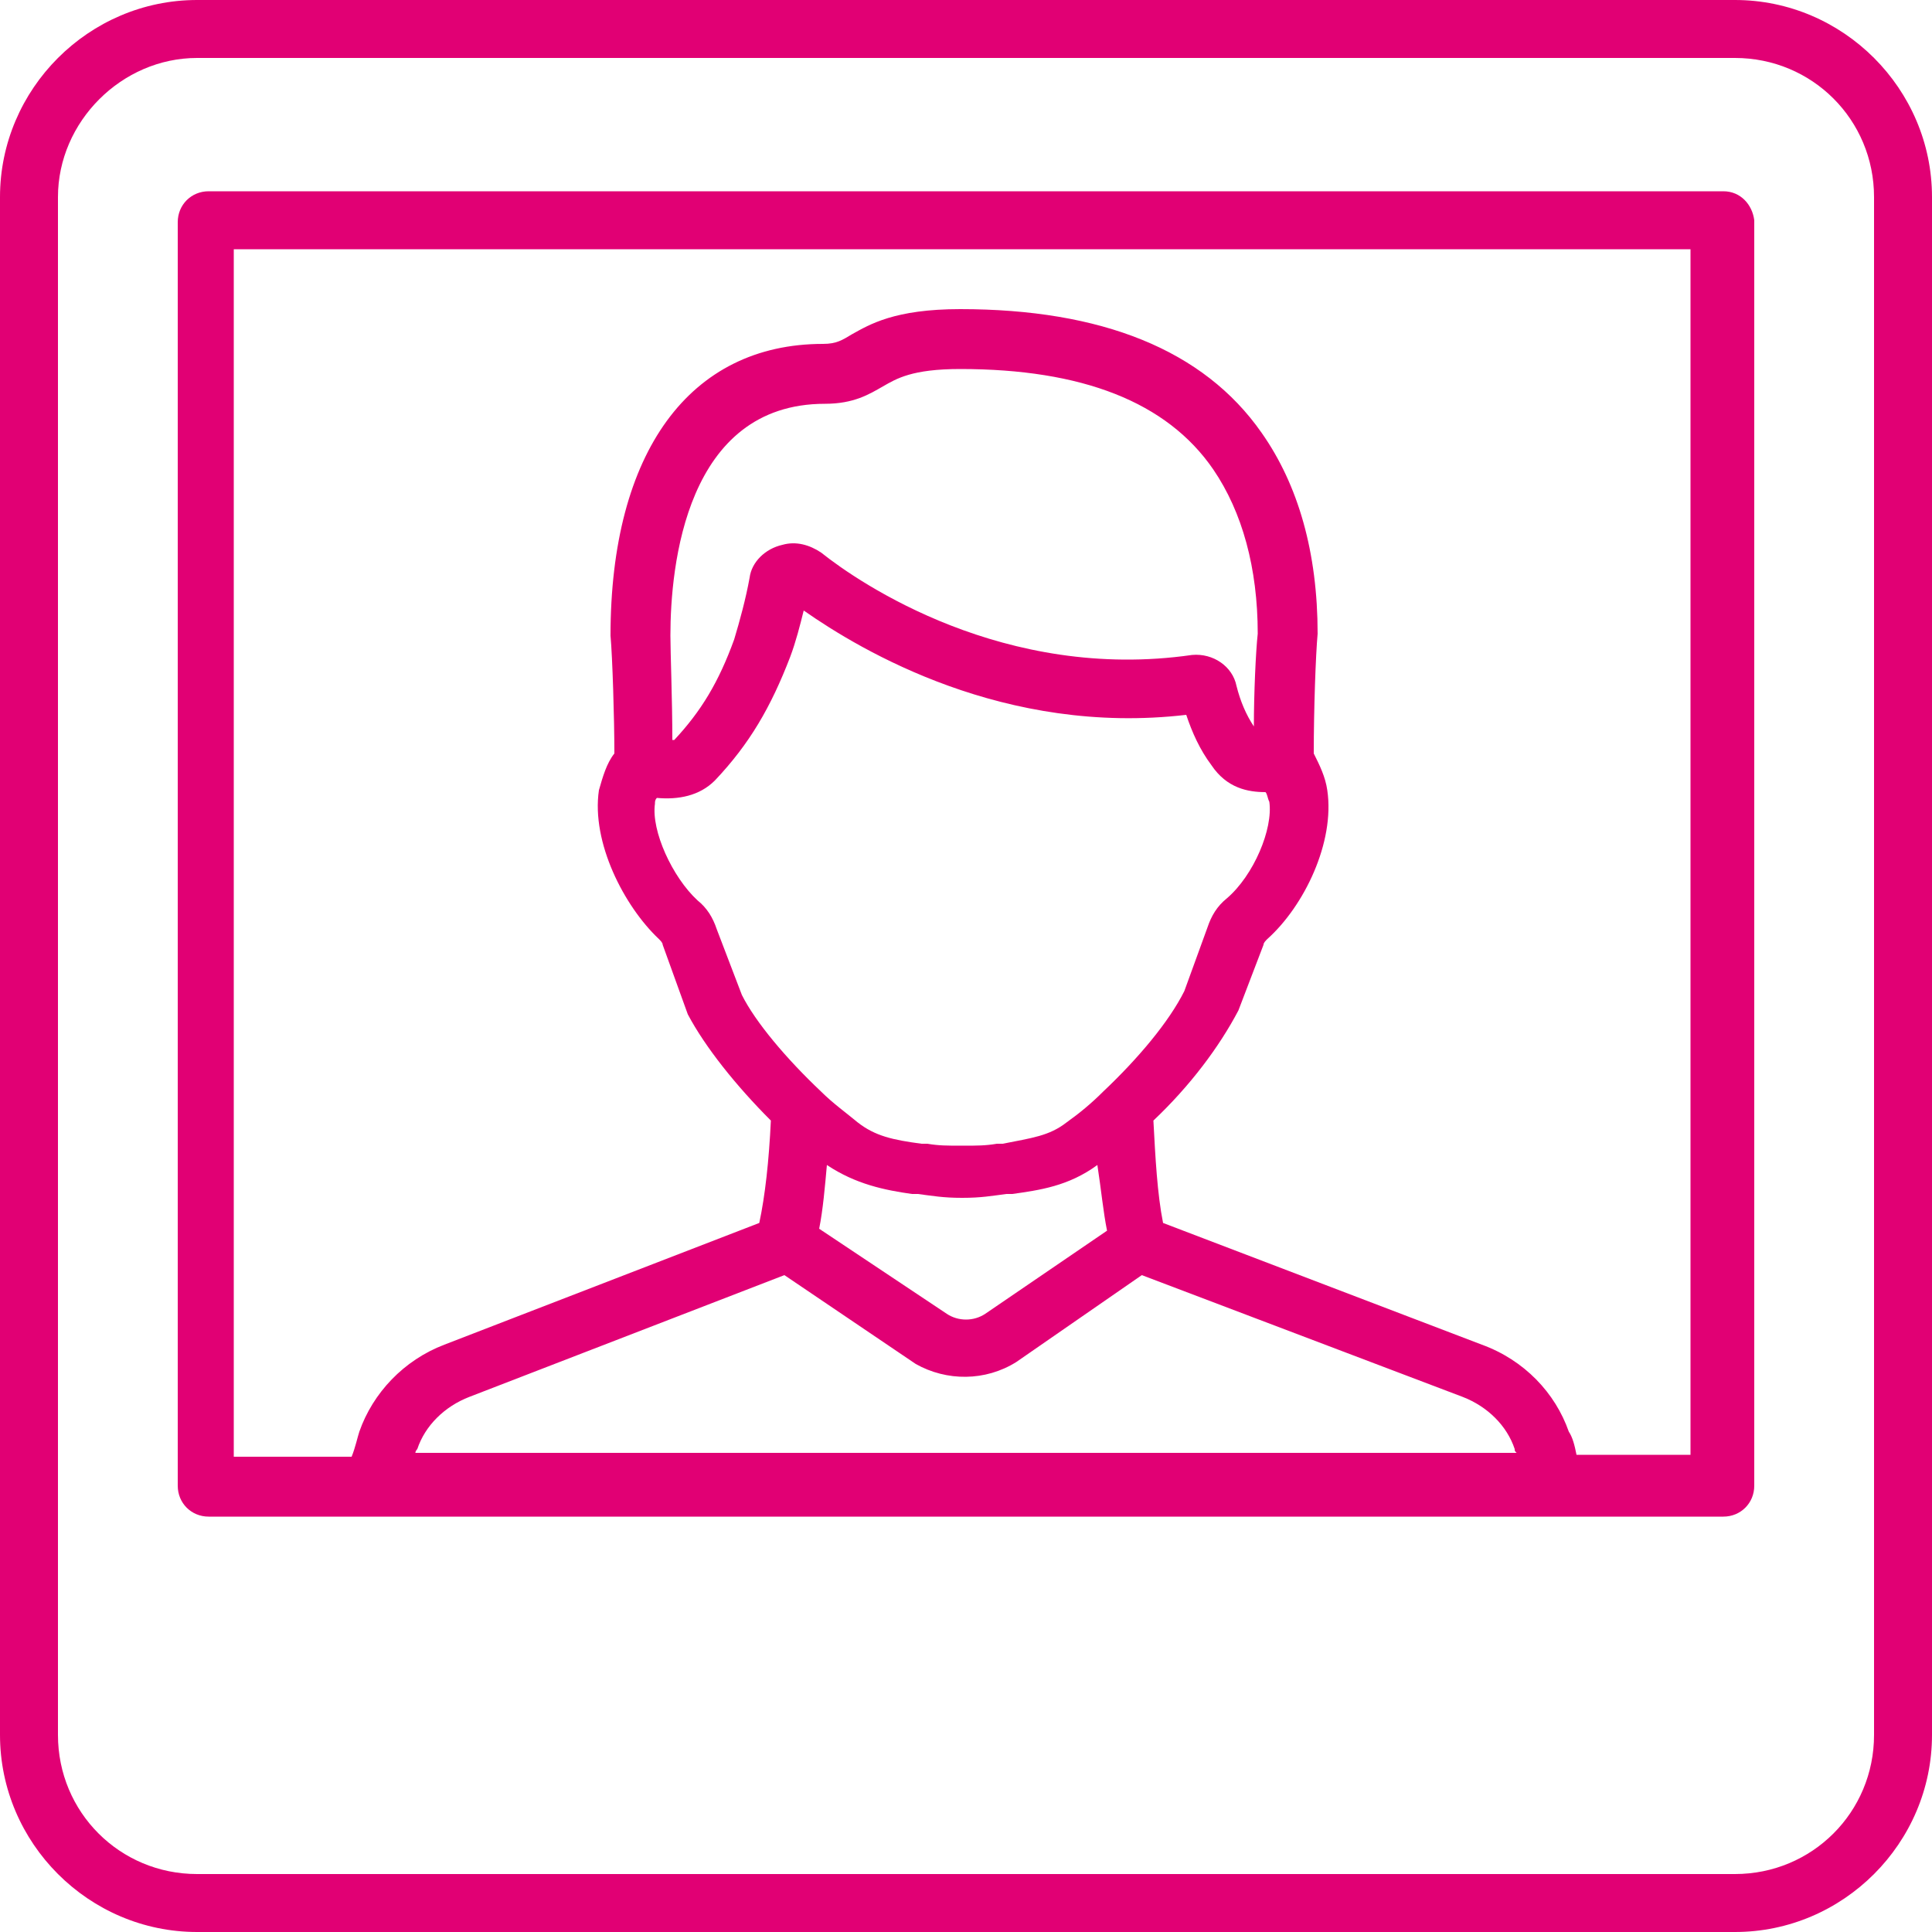
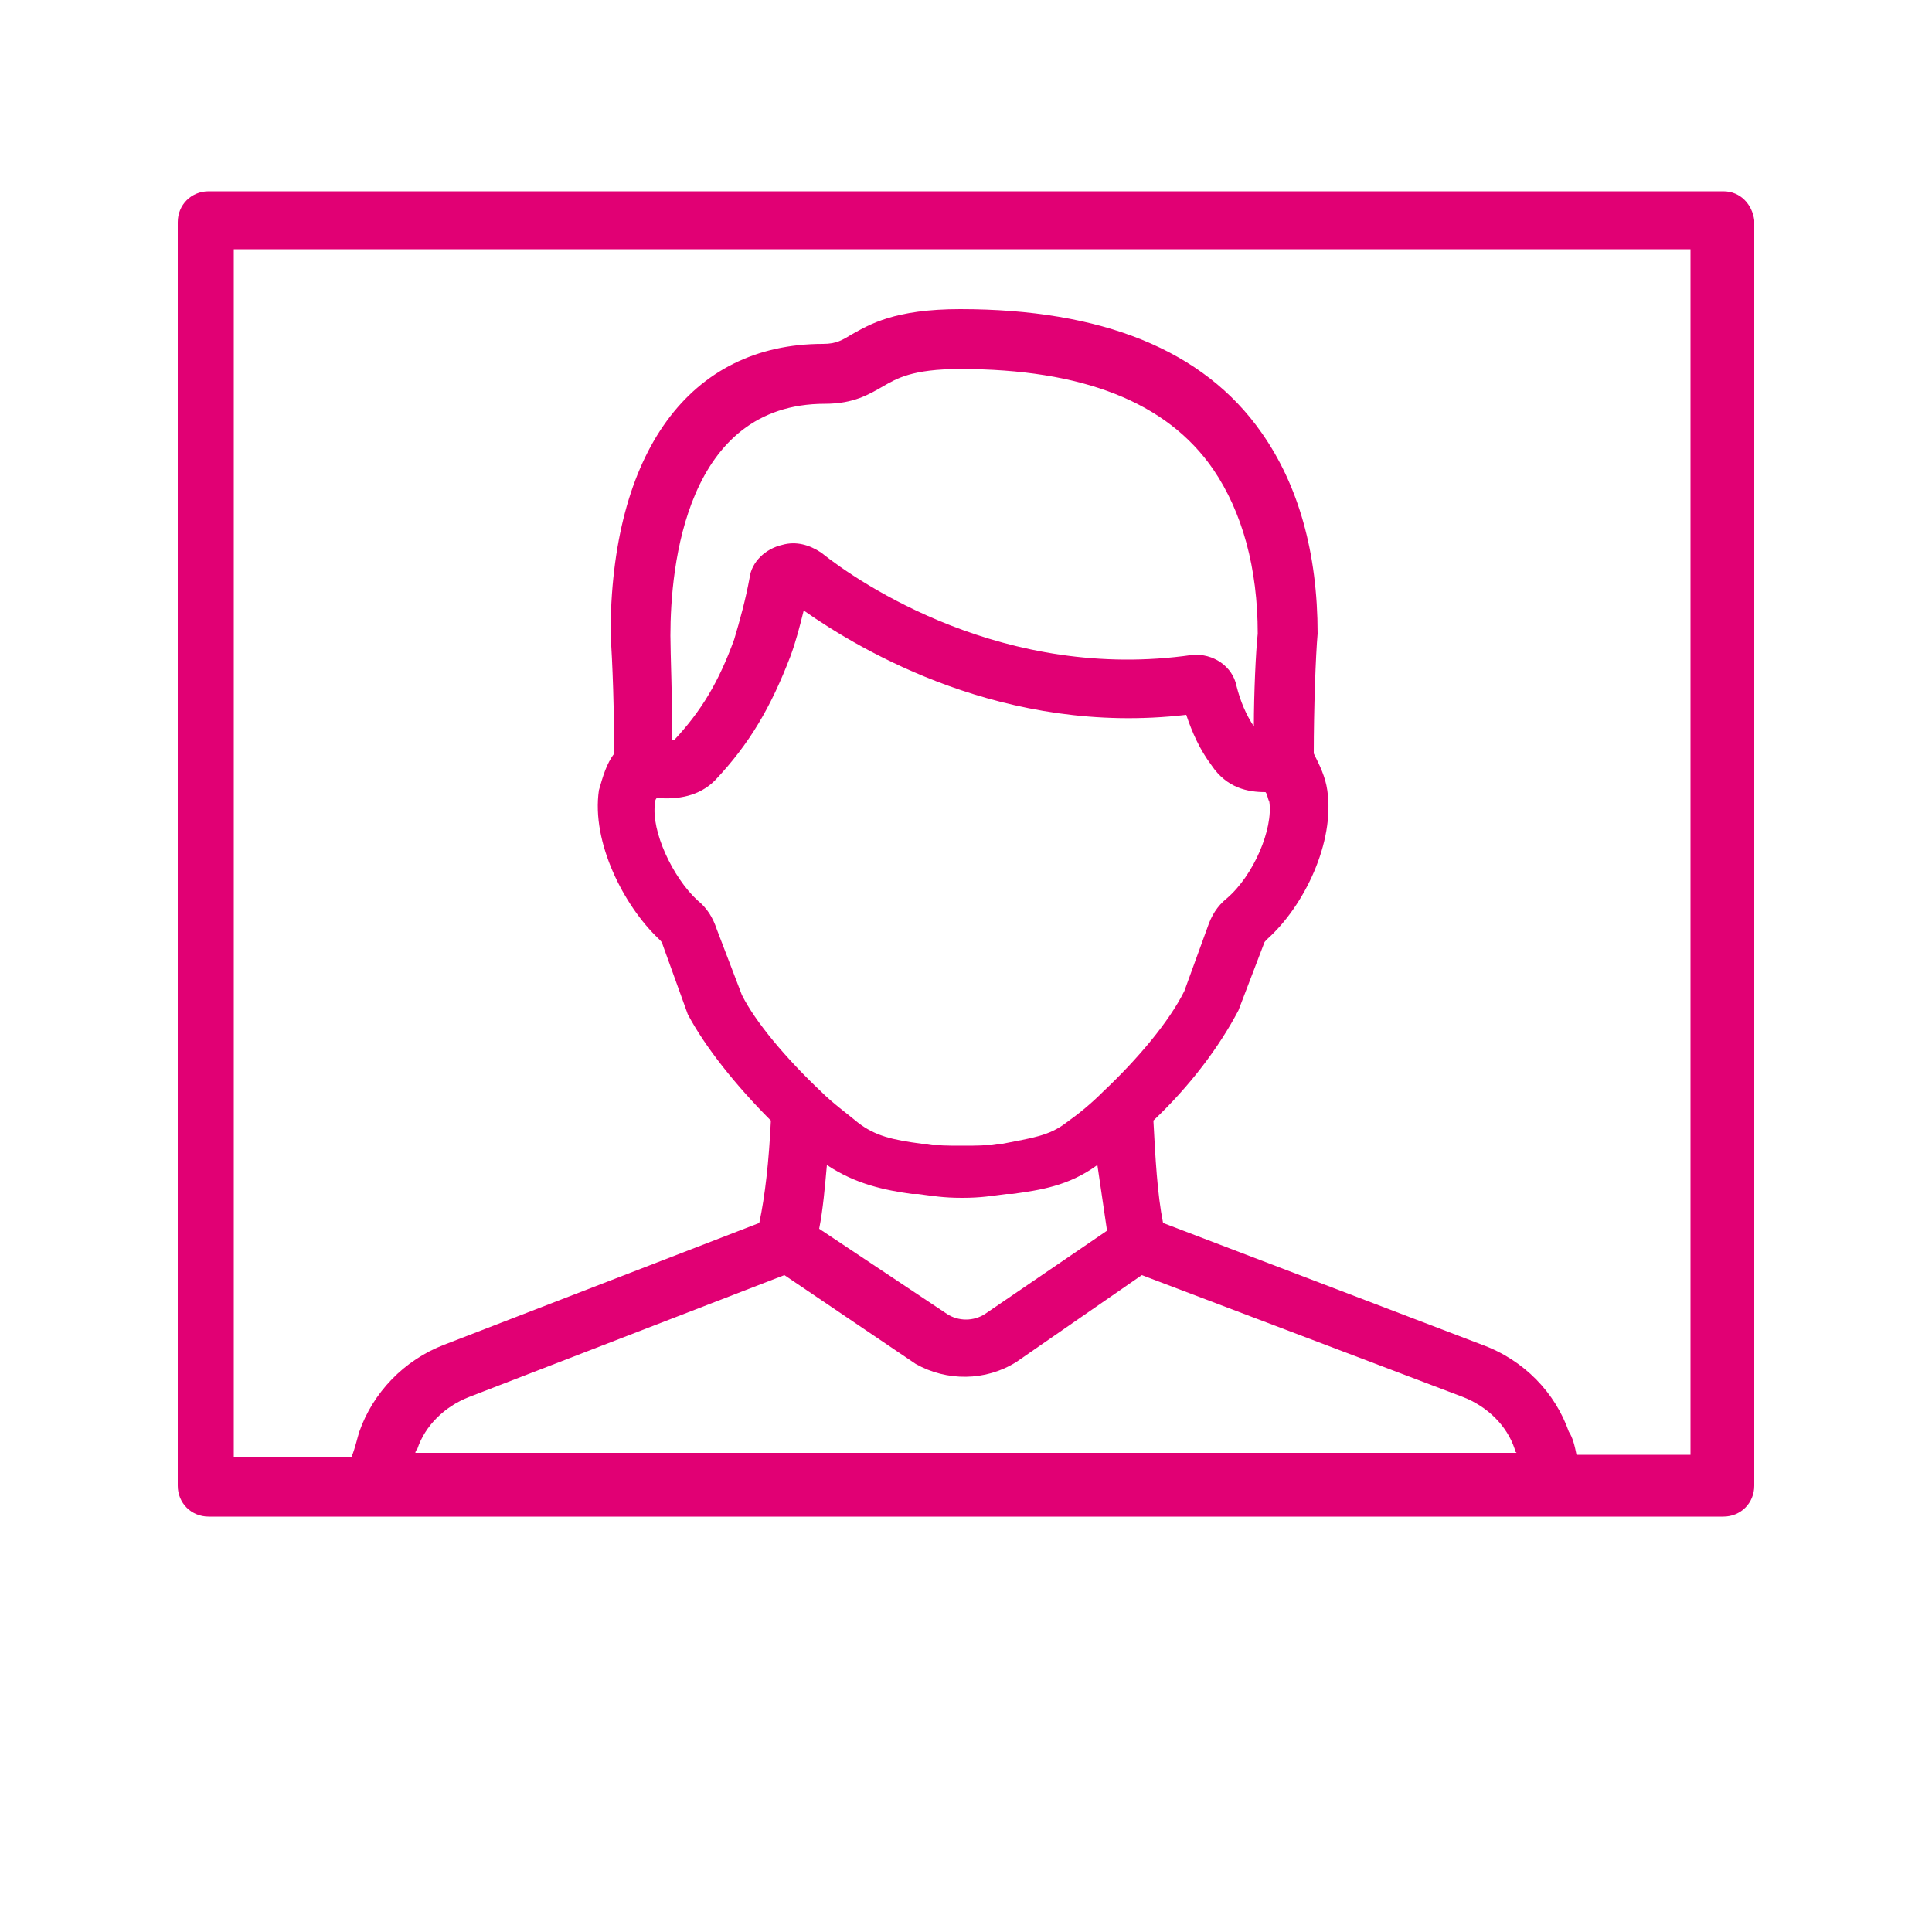
<svg xmlns="http://www.w3.org/2000/svg" version="1.1" id="Layer_1" x="0px" y="0px" viewBox="0 0 100 100" style="enable-background:new 0 0 100 100;" xml:space="preserve">
  <style type="text/css">
	.st0{fill:#E10074;}
</style>
  <g>
-     <path class="st0" d="M89.8,0H10.2C4.6,0,0,4.6,0,10.2v79.6C0,95.4,4.6,100,10.2,100h79.6c5.6,0,10.2-4.6,10.2-10.2V10.2   C100,4.6,95.4,0,89.8,0z M97,89.8c0,4-3.2,7.2-7.2,7.2H10.2c-4,0-7.2-3.2-7.2-7.2V10.2C3,6.3,6.3,3,10.2,3h79.6   c4,0,7.2,3.2,7.2,7.2V89.8z" />
-     <path class="st0" d="M89.2,9.9H10.8c-0.9,0-1.6,0.7-1.6,1.6v65.4c0,0.9,0.7,1.6,1.6,1.6h78.4c0.9,0,1.6-0.7,1.6-1.6V11.4   C90.7,10.6,90.1,9.9,89.2,9.9z M37,40.4c1.8-1.9,2.9-3.8,3.9-6.4c0.3-0.8,0.5-1.6,0.7-2.4c3,2.1,10.4,6.5,19.8,5.4   c0.3,0.9,0.7,1.8,1.3,2.6c0.8,1.2,1.9,1.4,2.8,1.4c0.1,0.1,0.1,0.3,0.2,0.5c0.2,1.4-0.8,3.8-2.2,5c-0.5,0.4-0.8,0.9-1,1.5l-1.2,3.3   c-0.8,1.6-2.4,3.5-4.2,5.2c-0.6,0.6-1.2,1.1-1.9,1.6c-0.9,0.7-1.8,0.8-3.3,1.1l-0.3,0c-0.6,0.1-1,0.1-1.8,0.1c-0.8,0-1.2,0-1.8-0.1   l-0.3,0c-1.5-0.2-2.4-0.4-3.3-1.1c-0.6-0.5-1.3-1-1.9-1.6c-1.8-1.7-3.4-3.6-4.1-5l-1.3-3.4c-0.2-0.6-0.5-1.1-1-1.5   c-1.3-1.2-2.4-3.6-2.2-5c0-0.1,0-0.2,0.1-0.3C35.1,41.4,36.2,41.2,37,40.4z M34.7,32.9c0-3.6,0.8-12,8-12c1.5,0,2.3-0.5,3-0.9   c0.7-0.4,1.5-0.9,4-0.9c0,0,0,0,0,0c6.3,0,10.7,1.7,13.1,5.2c1.5,2.2,2.3,5.1,2.3,8.5c-0.1,0.9-0.2,3.1-0.2,4.8   c-0.4-0.6-0.7-1.3-0.9-2.1c-0.2-1-1.2-1.7-2.3-1.6c-9.7,1.4-17.2-3.7-19.2-5.3c-0.6-0.4-1.3-0.6-2-0.4c-0.9,0.2-1.6,0.9-1.7,1.7   c-0.2,1.1-0.5,2.2-0.8,3.2c-0.8,2.2-1.7,3.7-3.1,5.2c0,0,0,0,0,0c0,0,0,0-0.1,0C34.8,36.2,34.7,33.8,34.7,32.9z M57.3,63.7L51,68   c-0.6,0.4-1.4,0.4-2,0l-6.6-4.4c0.2-1,0.3-2.2,0.4-3.3c1.5,1,3,1.3,4.4,1.5l0.3,0c0.8,0.1,1.3,0.2,2.3,0.2c1,0,1.5-0.1,2.3-0.2   l0.3,0c1.4-0.2,2.9-0.4,4.4-1.5C57,61.6,57.1,62.7,57.3,63.7z M47.4,70.6c1.6,0.9,3.6,0.9,5.2-0.1l6.5-4.5l16.6,6.3   c1.3,0.5,2.3,1.5,2.7,2.7c0,0.1,0,0.1,0.1,0.2h-57c0-0.1,0.1-0.2,0.1-0.2c0.4-1.2,1.4-2.2,2.7-2.7l16.3-6.3L47.4,70.6z M87.7,75.3   h-6.1c-0.1-0.5-0.2-0.9-0.4-1.2c-0.7-2-2.3-3.7-4.5-4.5l-16.5-6.3c-0.3-1.5-0.4-3.4-0.5-5.3c1.9-1.8,3.4-3.8,4.4-5.7l1.3-3.4   c0-0.1,0.1-0.2,0.2-0.3c1.9-1.7,3.5-5,3.1-7.7c-0.1-0.7-0.4-1.3-0.7-1.9c0-2.3,0.1-5.1,0.2-6.2c0-4.2-1-7.7-2.9-10.4   c-3-4.3-8.3-6.4-15.6-6.4c0,0,0,0,0,0c-3.4,0-4.7,0.8-5.6,1.3c-0.5,0.3-0.8,0.5-1.5,0.5c-6.9,0-11,5.6-11,15.1   c0.1,1.1,0.2,4.3,0.2,6.1c-0.4,0.5-0.6,1.2-0.8,1.9c-0.4,2.7,1.3,6,3.1,7.7c0.1,0.1,0.2,0.2,0.2,0.3l1.3,3.6   c0.9,1.7,2.5,3.7,4.3,5.5c-0.1,2.1-0.3,3.9-0.6,5.3l-16.3,6.3c-2.1,0.8-3.7,2.5-4.4,4.5c-0.1,0.3-0.2,0.8-0.4,1.3h-6.1V12.9h75.4   V75.3z" />
+     <path class="st0" d="M89.2,9.9H10.8c-0.9,0-1.6,0.7-1.6,1.6v65.4c0,0.9,0.7,1.6,1.6,1.6h78.4c0.9,0,1.6-0.7,1.6-1.6V11.4   C90.7,10.6,90.1,9.9,89.2,9.9z M37,40.4c1.8-1.9,2.9-3.8,3.9-6.4c0.3-0.8,0.5-1.6,0.7-2.4c3,2.1,10.4,6.5,19.8,5.4   c0.3,0.9,0.7,1.8,1.3,2.6c0.8,1.2,1.9,1.4,2.8,1.4c0.1,0.1,0.1,0.3,0.2,0.5c0.2,1.4-0.8,3.8-2.2,5c-0.5,0.4-0.8,0.9-1,1.5l-1.2,3.3   c-0.8,1.6-2.4,3.5-4.2,5.2c-0.6,0.6-1.2,1.1-1.9,1.6c-0.9,0.7-1.8,0.8-3.3,1.1l-0.3,0c-0.6,0.1-1,0.1-1.8,0.1c-0.8,0-1.2,0-1.8-0.1   l-0.3,0c-1.5-0.2-2.4-0.4-3.3-1.1c-0.6-0.5-1.3-1-1.9-1.6c-1.8-1.7-3.4-3.6-4.1-5l-1.3-3.4c-0.2-0.6-0.5-1.1-1-1.5   c-1.3-1.2-2.4-3.6-2.2-5c0-0.1,0-0.2,0.1-0.3C35.1,41.4,36.2,41.2,37,40.4z M34.7,32.9c0-3.6,0.8-12,8-12c1.5,0,2.3-0.5,3-0.9   c0.7-0.4,1.5-0.9,4-0.9c0,0,0,0,0,0c6.3,0,10.7,1.7,13.1,5.2c1.5,2.2,2.3,5.1,2.3,8.5c-0.1,0.9-0.2,3.1-0.2,4.8   c-0.4-0.6-0.7-1.3-0.9-2.1c-0.2-1-1.2-1.7-2.3-1.6c-9.7,1.4-17.2-3.7-19.2-5.3c-0.6-0.4-1.3-0.6-2-0.4c-0.9,0.2-1.6,0.9-1.7,1.7   c-0.2,1.1-0.5,2.2-0.8,3.2c-0.8,2.2-1.7,3.7-3.1,5.2c0,0,0,0,0,0c0,0,0,0-0.1,0C34.8,36.2,34.7,33.8,34.7,32.9z M57.3,63.7L51,68   c-0.6,0.4-1.4,0.4-2,0l-6.6-4.4c0.2-1,0.3-2.2,0.4-3.3c1.5,1,3,1.3,4.4,1.5l0.3,0c0.8,0.1,1.3,0.2,2.3,0.2c1,0,1.5-0.1,2.3-0.2   l0.3,0c1.4-0.2,2.9-0.4,4.4-1.5z M47.4,70.6c1.6,0.9,3.6,0.9,5.2-0.1l6.5-4.5l16.6,6.3   c1.3,0.5,2.3,1.5,2.7,2.7c0,0.1,0,0.1,0.1,0.2h-57c0-0.1,0.1-0.2,0.1-0.2c0.4-1.2,1.4-2.2,2.7-2.7l16.3-6.3L47.4,70.6z M87.7,75.3   h-6.1c-0.1-0.5-0.2-0.9-0.4-1.2c-0.7-2-2.3-3.7-4.5-4.5l-16.5-6.3c-0.3-1.5-0.4-3.4-0.5-5.3c1.9-1.8,3.4-3.8,4.4-5.7l1.3-3.4   c0-0.1,0.1-0.2,0.2-0.3c1.9-1.7,3.5-5,3.1-7.7c-0.1-0.7-0.4-1.3-0.7-1.9c0-2.3,0.1-5.1,0.2-6.2c0-4.2-1-7.7-2.9-10.4   c-3-4.3-8.3-6.4-15.6-6.4c0,0,0,0,0,0c-3.4,0-4.7,0.8-5.6,1.3c-0.5,0.3-0.8,0.5-1.5,0.5c-6.9,0-11,5.6-11,15.1   c0.1,1.1,0.2,4.3,0.2,6.1c-0.4,0.5-0.6,1.2-0.8,1.9c-0.4,2.7,1.3,6,3.1,7.7c0.1,0.1,0.2,0.2,0.2,0.3l1.3,3.6   c0.9,1.7,2.5,3.7,4.3,5.5c-0.1,2.1-0.3,3.9-0.6,5.3l-16.3,6.3c-2.1,0.8-3.7,2.5-4.4,4.5c-0.1,0.3-0.2,0.8-0.4,1.3h-6.1V12.9h75.4   V75.3z" />
  </g>
</svg>